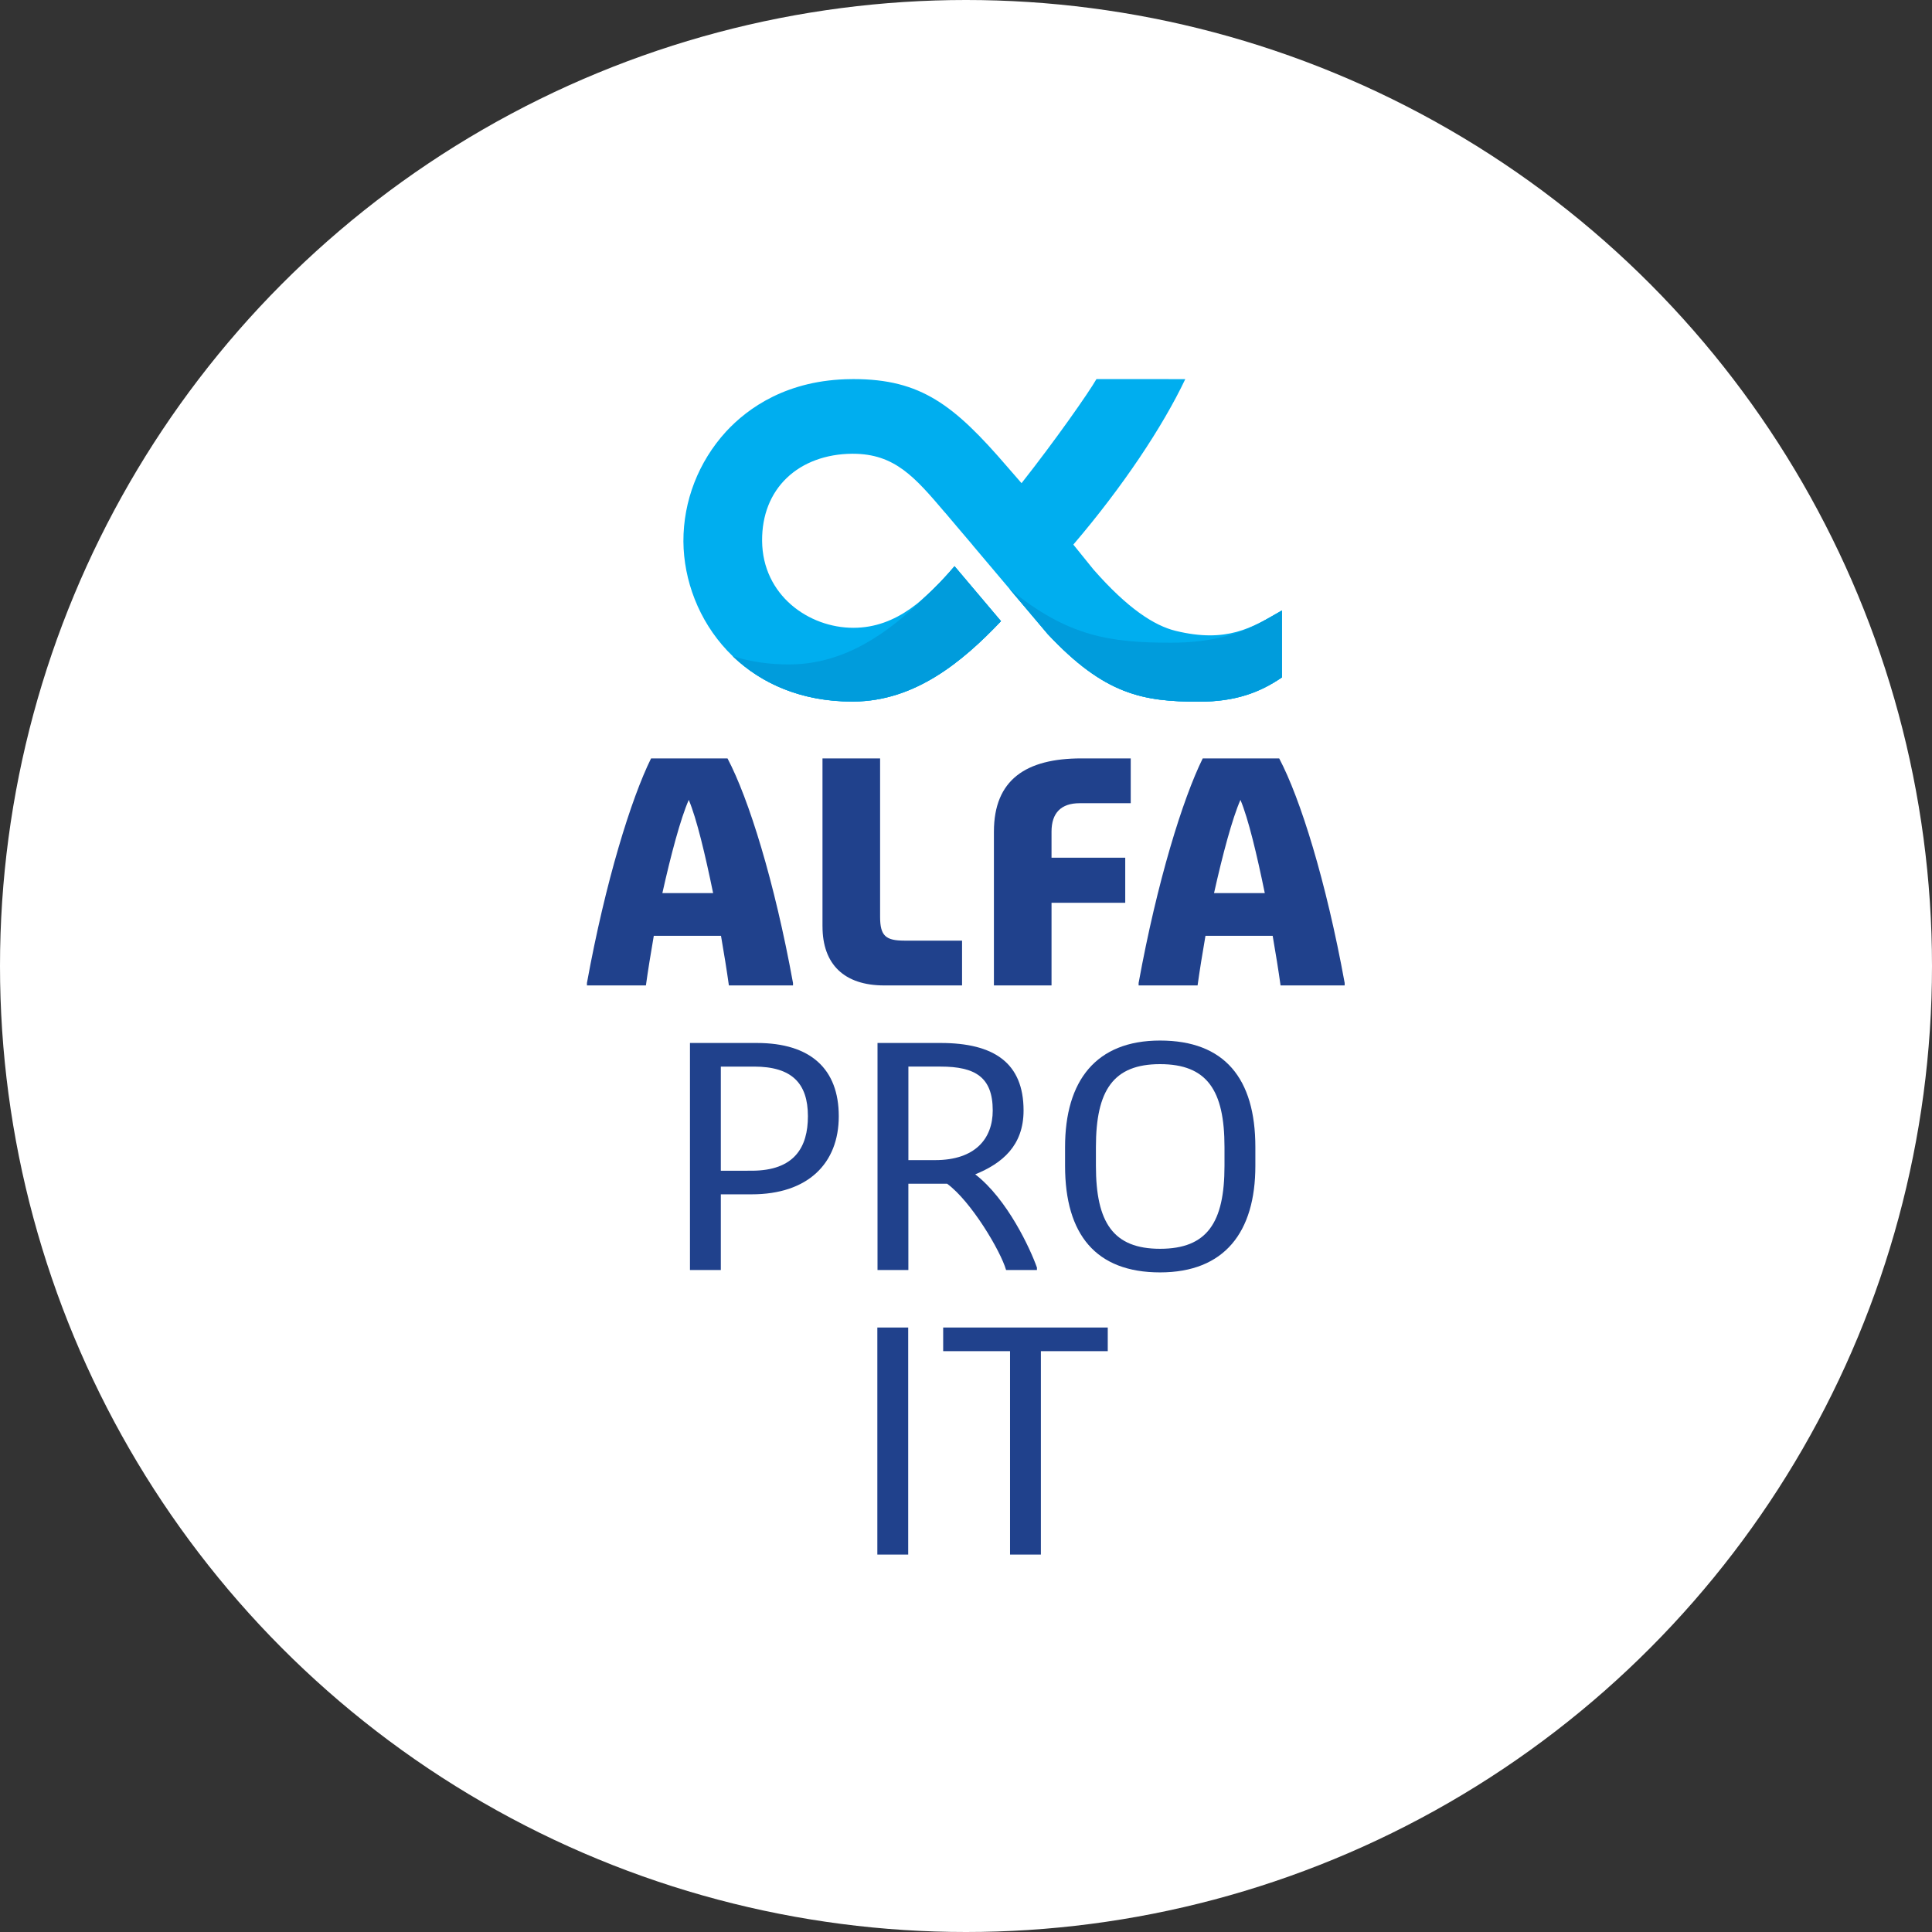
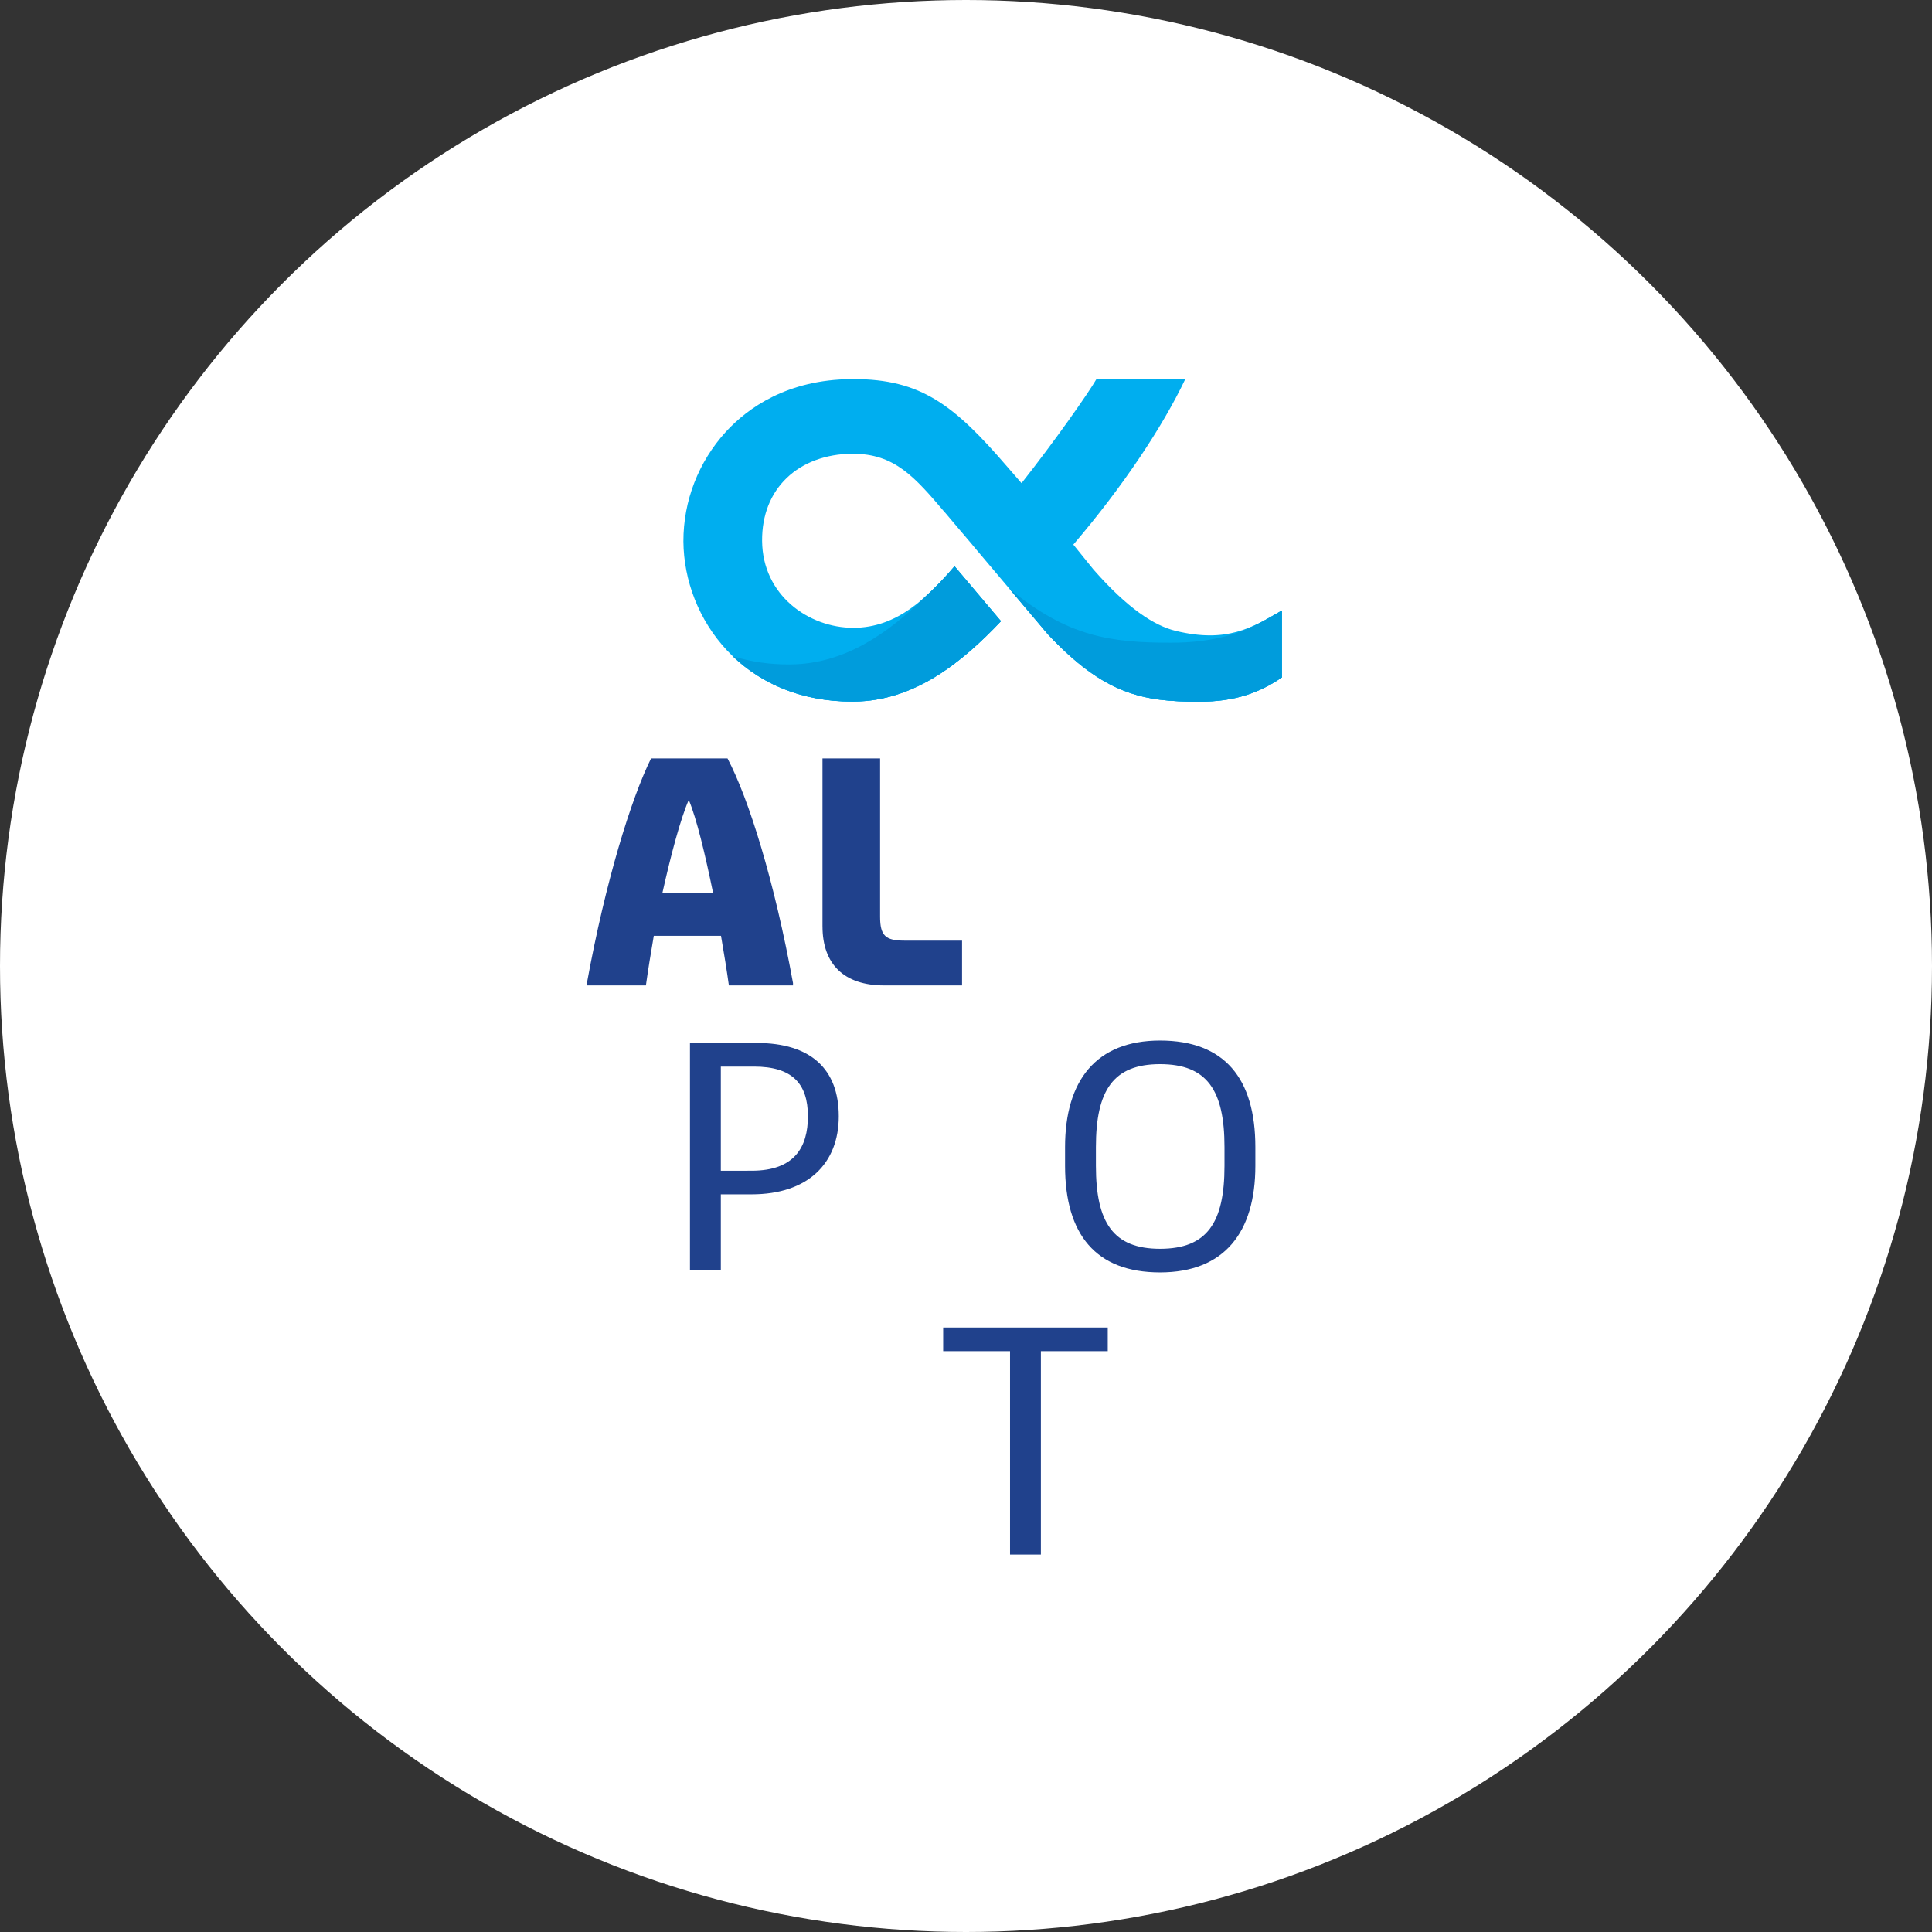
<svg xmlns="http://www.w3.org/2000/svg" width="474" height="474" viewBox="0 0 474 474" fill="none">
  <rect x="0" y="0" width="474" height="474" fill="#333333" stroke="none" />
  <circle cx="237" cy="237" r="237" fill="white" />
  <g clip-path="url(#clip0_109_26090)">
    <path d="M162.507 219.116H174.957C173.023 209.685 170.92 200.849 168.984 196.243C166.966 200.848 164.61 209.684 162.507 219.116ZM144 241.172C148.547 216.224 154.852 195.947 159.731 186.069H178.488C183.704 195.947 190.013 216.22 194.557 241.172V241.767H178.826C178.321 238.127 177.648 233.967 176.891 229.587H160.403C159.647 233.967 158.974 238.127 158.469 241.767H144V241.172Z" fill="#20418C" />
    <path d="M201.79 227.285V186.069H215.925V224.909C215.925 229.587 217.27 230.776 221.898 230.776H236.033V241.767H216.938C207.094 241.767 201.795 236.568 201.795 227.285" fill="#20418C" />
-     <path d="M243.85 204.04C243.85 191.267 251.757 186.069 265.3 186.069H277.415V197.06H264.879C260.337 197.06 257.983 199.436 257.983 204.04V210.427H276.068V221.493H257.984V241.768H243.848V204.04" fill="#20418C" />
-     <path d="M297.854 219.116H310.305C308.37 209.685 306.267 200.849 304.332 196.243C302.313 200.848 299.957 209.684 297.854 219.116ZM279.348 241.172C283.894 216.224 290.201 195.947 295.079 186.069H313.838C319.052 195.947 325.361 216.22 329.905 241.172V241.767H314.174C313.67 238.127 312.996 233.967 312.239 229.587H295.752C294.995 233.967 294.321 238.127 293.816 241.767H279.35V241.172" fill="#20418C" />
    <path d="M184.42 287.225C194.933 287.225 198.215 281.433 198.215 273.86C198.215 265.76 194.262 261.68 185.009 261.68H176.849V287.227L184.42 287.225ZM169.277 255.886H185.681C198.887 255.886 205.786 262.273 205.786 273.858C205.786 285.444 198.215 293.018 184.42 293.018H176.849V311.586H169.278V255.886" fill="#20418C" />
-     <path d="M229.424 284.626C239.266 284.626 243.559 279.353 243.559 272.446C243.559 264.277 239.271 261.678 230.774 261.678H222.867V284.626H229.424ZM215.288 255.886H230.766C243.888 255.886 251.123 260.789 251.123 272.446C251.123 281.136 245.823 285.442 239.263 288.115C247.17 294.205 252.807 306.46 254.405 310.989V311.584H246.834C245.489 306.904 238.252 294.726 232.367 290.417H222.861V311.586H215.29V255.886" fill="#20418C" />
    <path d="M300.42 286.035V281.428C300.42 267.467 296.13 261.079 284.605 261.079C273.164 261.079 268.875 267.466 268.875 281.428V286.031C268.875 299.994 273.164 306.38 284.605 306.38C296.13 306.384 300.42 299.997 300.42 286.035ZM261.304 286.035V281.428C261.304 265.165 268.875 255.288 284.606 255.288C300.421 255.288 307.992 264.57 307.992 281.428V286.031C307.992 302.295 300.421 312.171 284.606 312.171C268.876 312.171 261.304 302.889 261.304 286.031" fill="#20418C" />
-     <path d="M215.248 325.701H222.819V381.399H215.248V325.701Z" fill="#20418C" />
    <path d="M247.803 331.494H231.4V325.701H271.778V331.494H255.373V381.399H247.804V331.494" fill="#20418C" />
    <path d="M314.516 149.781C307.104 154.074 300.94 157.813 288.455 154.78C283.185 153.5 276.657 149.286 268.272 139.721L263.334 133.612C275.508 119.372 285.295 104.605 290.8 93.014L269.011 92.999C267.043 96.424 258.895 108.056 250.626 118.542L247.131 114.521C234.079 99.354 225.946 93.007 209.38 93.007L208.889 93.014C193.16 93.126 183.474 100.091 178.108 105.91C171.357 113.315 167.639 122.905 167.668 132.834C167.811 151.877 182.377 172.128 209.083 172.128H209.461C224.388 172.012 235.985 162.53 245.585 152.408L234.192 138.924C227.57 146.569 220.157 154.026 209.355 154.026C198.433 154.026 187.077 146.046 186.976 132.694C186.929 126.426 189.03 121.076 193.056 117.231C196.989 113.468 202.665 111.369 209.027 111.325H209.233C219.54 111.325 224.457 117.069 231.865 125.777L231.87 125.759L234.896 129.341L238.634 133.74L238.625 133.755L257.035 155.551C270.966 170.423 280.394 172.156 294.177 172.156C303.048 172.156 309.053 169.925 314.513 166.197V149.781" fill="#00AEEF" />
    <path d="M193.91 163.005H193.533C188.876 163.034 184.243 162.36 179.795 161.008C186.739 167.678 196.576 172.113 209.078 172.113L209.456 172.108C224.384 171.995 235.982 162.513 245.58 152.391L234.187 138.913C231.881 141.652 229.389 144.235 226.73 146.646C217.793 155.409 207.165 162.9 193.912 163.002" fill="#00AEEF" />
    <path d="M311.108 151.717V151.721C304.708 155.448 297.673 157.681 287.279 157.681C272.456 157.681 261.929 156.211 247.683 144.478L257.034 155.548C270.965 170.419 280.394 172.153 294.176 172.153C303.045 172.153 309.049 169.923 314.512 166.192V149.775C313.354 150.444 312.235 151.098 311.111 151.719" fill="#00AEEF" />
    <path d="M209.081 172.118C196.582 172.118 186.743 167.683 179.798 161.012C184.245 162.364 188.879 163.038 193.535 163.009H193.913C207.169 162.907 217.797 155.417 226.73 146.653C229.39 144.242 231.881 141.659 234.188 138.92L245.581 152.398C235.982 162.523 224.385 172 209.457 172.115L209.079 172.12" fill="#009CDC" />
    <path d="M294.172 172.153C280.389 172.153 270.961 170.417 257.03 155.548L247.679 144.478C261.928 156.213 272.456 157.681 287.275 157.681C297.669 157.681 304.705 155.45 311.104 151.721V151.717C312.229 151.097 313.35 150.443 314.505 149.773V166.19C309.042 169.92 303.038 172.151 294.17 172.151" fill="#009CDC" />
  </g>
  <defs>
    <clipPath id="clip0_109_26090">
      <rect width="185.905" height="288.4" fill="white" transform="translate(144 93)" />
    </clipPath>
  </defs>
</svg>